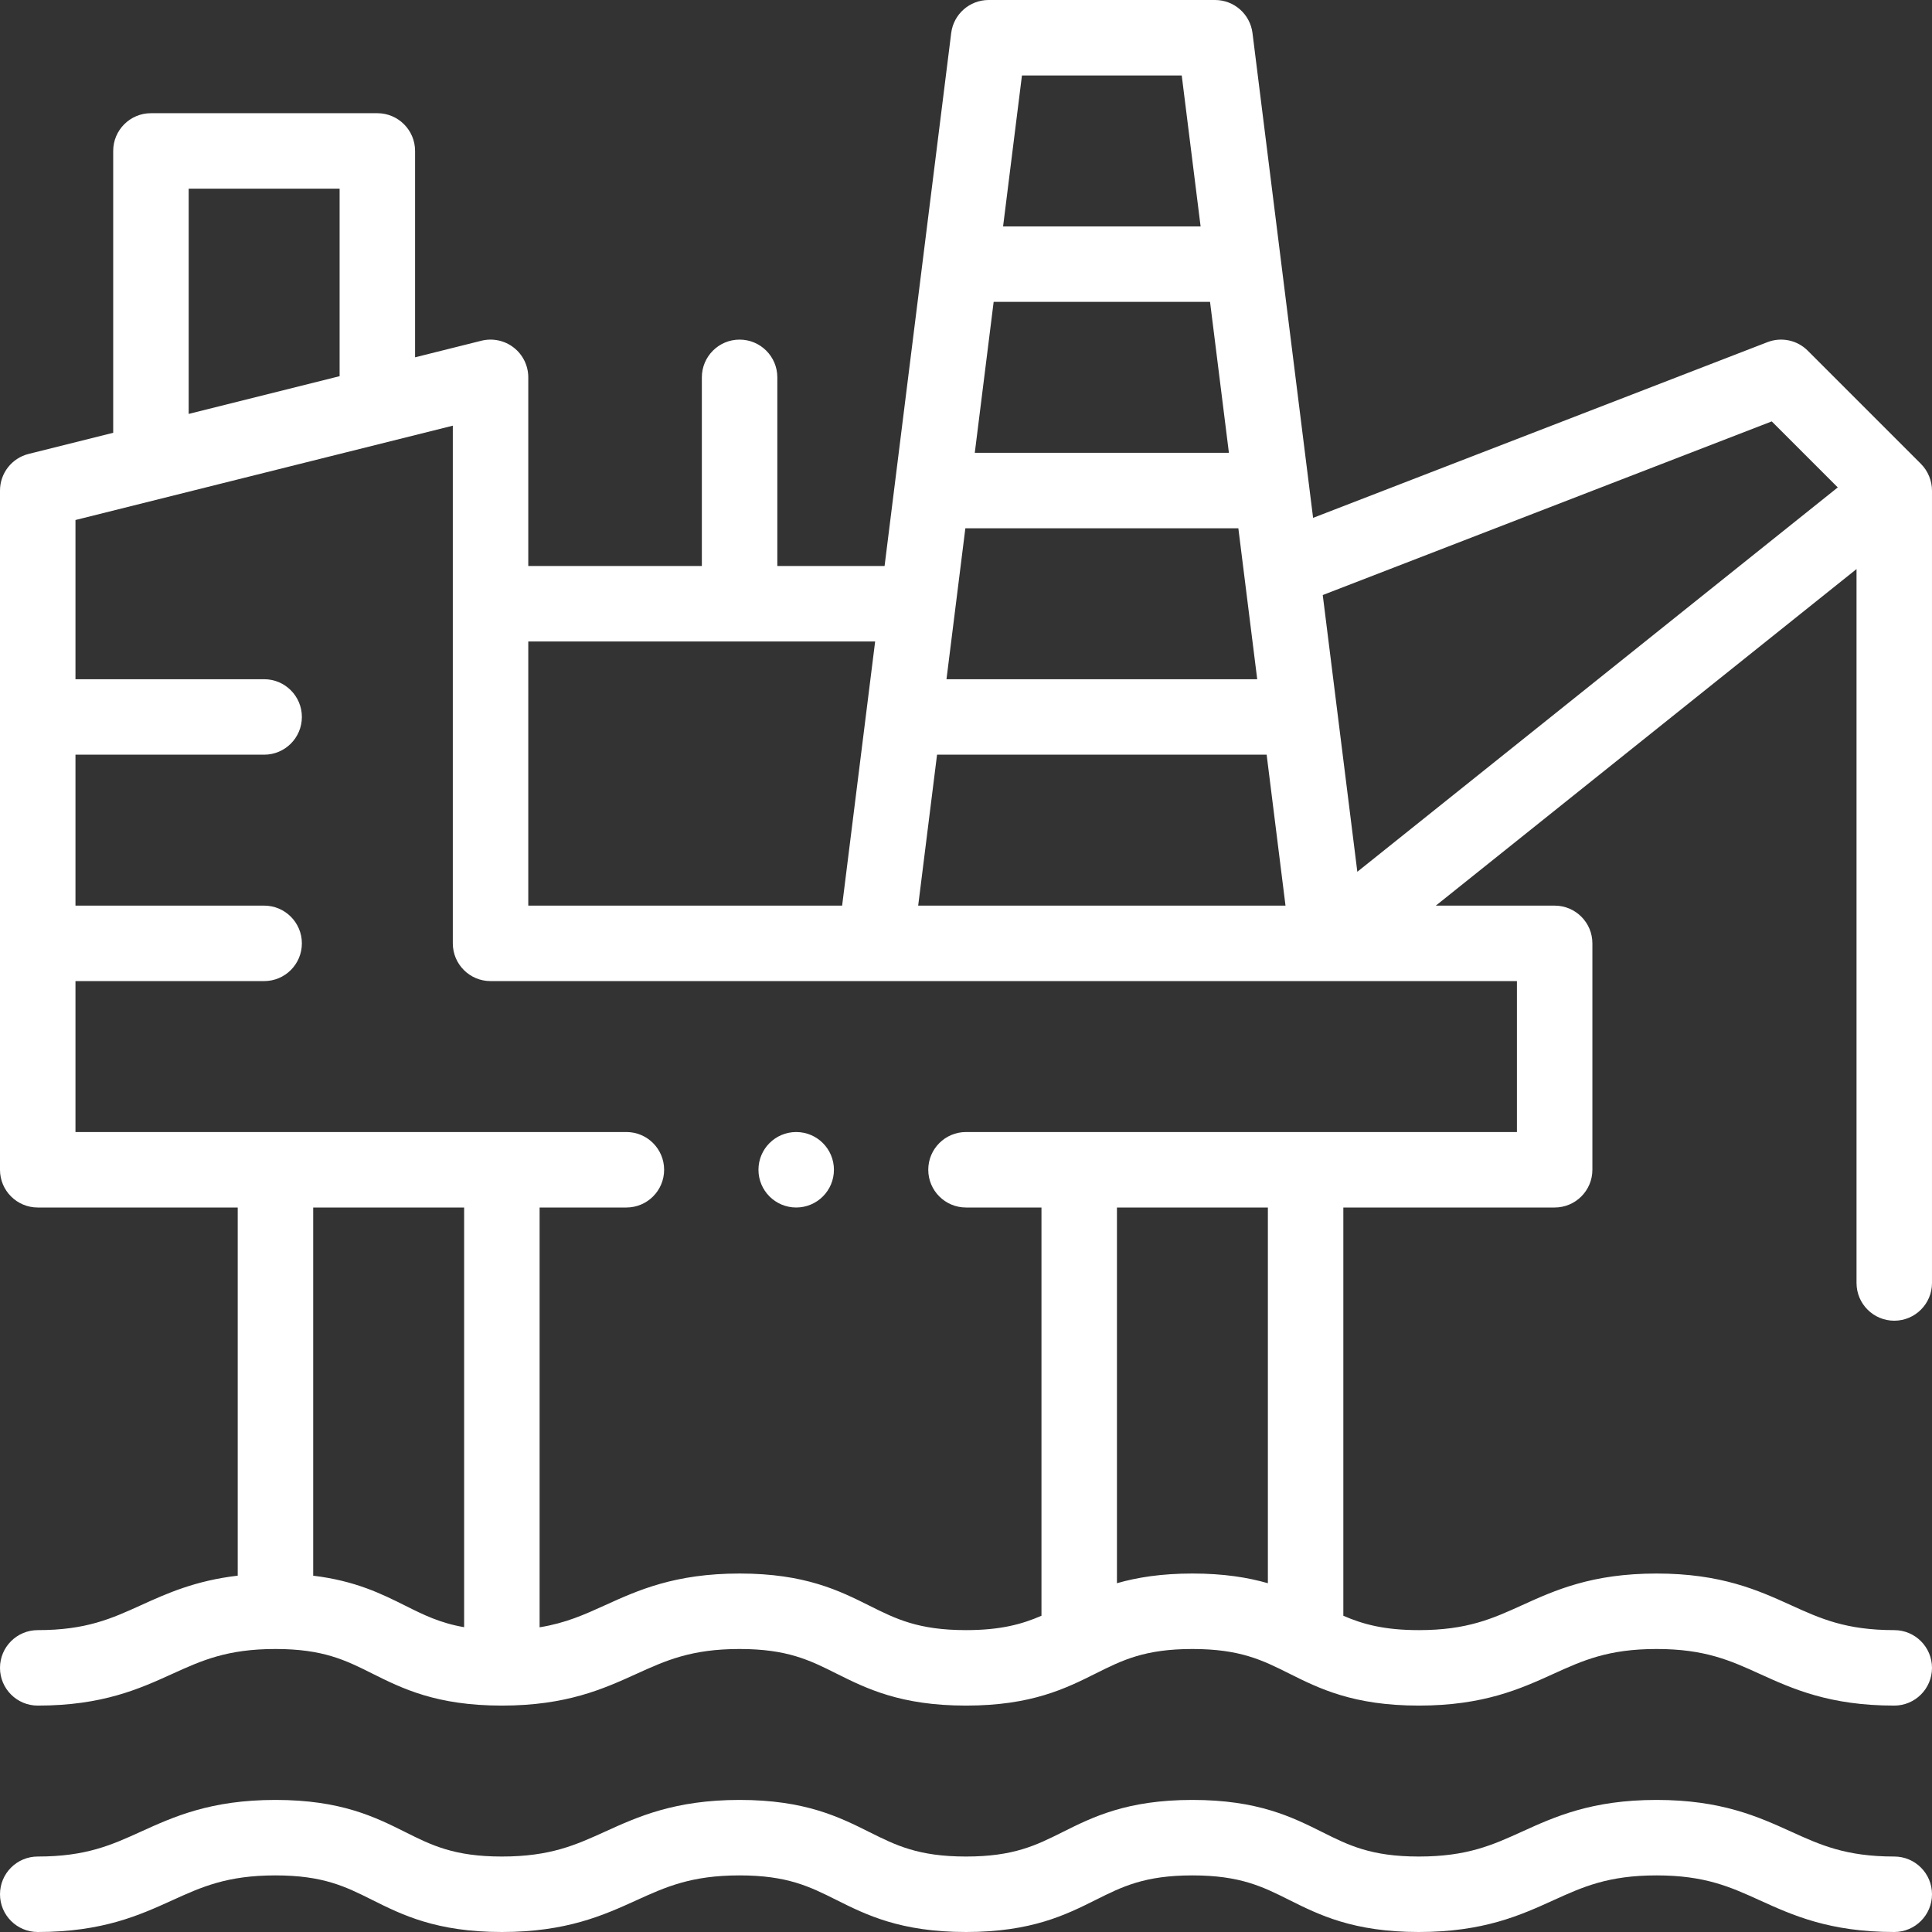
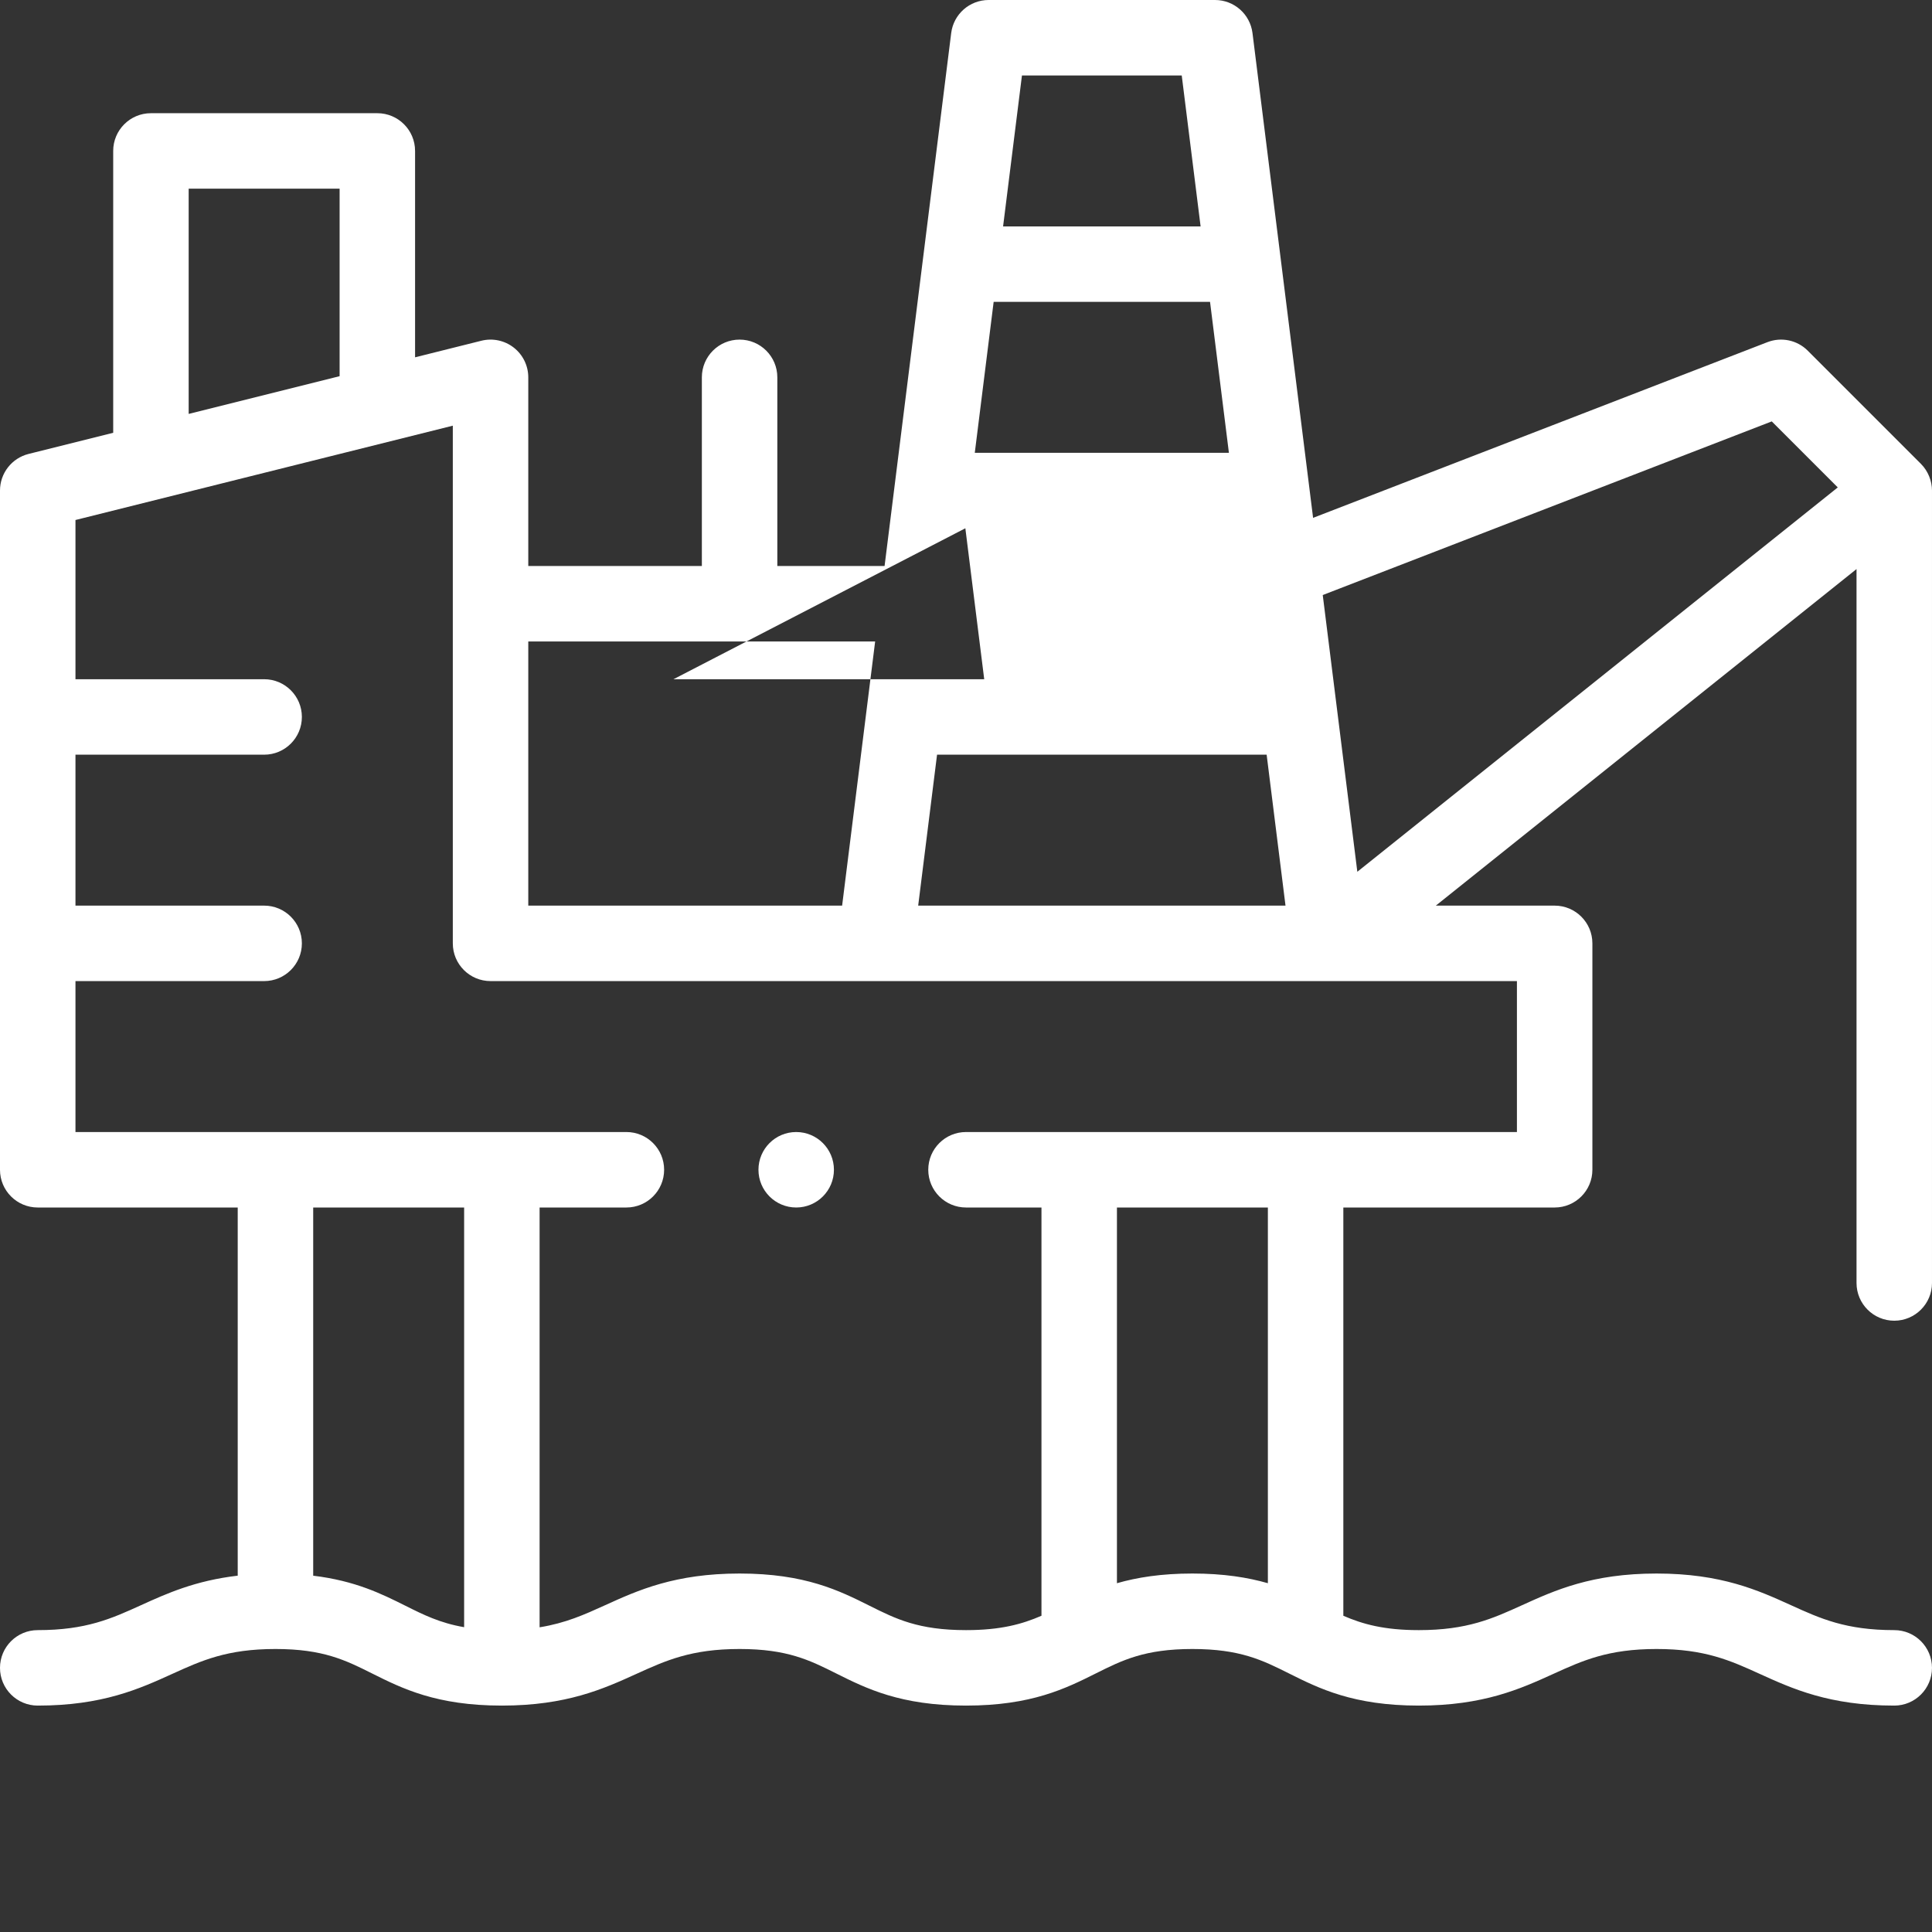
<svg xmlns="http://www.w3.org/2000/svg" id="Capa_1" enable-background="new 0 0 512 512" style="fill:#ffffff;" height="512" viewBox="0 0 512 512" width="512">
  <rect x="0" y="0" width="512" height="512" fill="#333333" stroke="none" />
  <g>
-     <path d="m479.071 92.929c-2.8-2.799-6.985-3.685-10.678-2.256l-120.41 46.563-16.06-128.476c-.626-5.005-4.88-8.76-9.923-8.76h-60c-5.043 0-9.297 3.755-9.923 8.76l-17.655 141.24h-28.422v-50c0-5.523-4.478-10-10-10s-10 4.477-10 10v50h-46v-50c0-3.08-1.419-5.987-3.846-7.882-2.428-1.896-5.593-2.565-8.58-1.82l-17.574 4.394v-54.692c0-5.523-4.478-10-10-10h-60c-5.522 0-10 4.477-10 10v74.692l-22.426 5.606c-4.451 1.114-7.574 5.113-7.574 9.702v180c0 5.523 4.478 10 10 10h53v97.567c-11.272 1.317-18.821 4.731-25.638 7.829-7.796 3.544-14.528 6.604-27.362 6.604-5.522 0-10 4.477-10 10s4.478 10 10 10c17.166 0 26.979-4.461 35.638-8.396 7.796-3.544 14.528-6.604 27.362-6.604 12.64 0 18.612 2.986 25.528 6.444 8.021 4.011 17.112 8.556 34.472 8.556 17.166 0 26.979-4.461 35.638-8.396 7.796-3.544 14.528-6.604 27.362-6.604 12.64 0 18.612 2.986 25.528 6.444 8.021 4.011 17.112 8.556 34.472 8.556s26.451-4.545 34.472-8.556c6.916-3.458 12.888-6.444 25.528-6.444s18.612 2.986 25.528 6.444c8.021 4.011 17.112 8.556 34.472 8.556 17.166 0 26.979-4.461 35.638-8.396 7.796-3.544 14.528-6.604 27.362-6.604s19.566 3.06 27.362 6.604c8.659 3.935 18.472 8.396 35.638 8.396 5.522 0 10-4.477 10-10s-4.478-10-10-10c-12.834 0-19.566-3.06-27.362-6.604-8.659-3.935-18.472-8.396-35.638-8.396s-26.979 4.461-35.638 8.396c-7.796 3.544-14.528 6.604-27.362 6.604-9.239 0-14.913-1.599-20-3.808v-108.192h56c5.522 0 10-4.477 10-10v-60c0-5.523-4.478-10-10-10h-31.492l111.492-89.194v189.194c0 5.523 4.478 10 10 10s10-4.477 10-10v-210c0-2.527-1.028-5.163-2.929-7.071zm-208.243-72.929h42.344l5.001 40h-52.345zm-7.5 60h57.345l5.001 40h-67.346zm-7.5 60h72.347c.228 1.822 4.84 38.72 5 40h-82.347zm-7.5 60h87.346l4.999 40h-97.345zm-108.328-30h91.922l-8.75 70h-83.172zm-90-120h40v49.692l-40 10zm73 381.222c-6.405-1.108-10.742-3.273-15.528-5.666-6.316-3.158-13.314-6.638-24.472-7.979v-97.577h40zm213-11.655c-5.306-1.522-11.702-2.567-20-2.567s-14.694 1.044-20 2.567v-99.567h40zm66-159.567v40h-146c-5.522 0-10 4.477-10 10s4.478 10 10 10h20v108.192c-5.087 2.209-10.761 3.808-20 3.808-12.64 0-18.612-2.986-25.528-6.444-8.021-4.011-17.112-8.556-34.472-8.556-17.166 0-26.979 4.461-35.638 8.396-5.48 2.491-10.444 4.738-17.362 5.856v-111.252h23c5.522 0 10-4.477 10-10s-4.478-10-10-10h-146v-40h50c5.522 0 10-4.477 10-10s-4.478-10-10-10h-50v-40h50c5.522 0 10-4.477 10-10s-4.478-10-10-10h-50v-42.192l100-25v137.192c0 5.523 4.478 10 10 10zm-42.294-28.971-9.165-73.338 118.992-46.015 17.495 17.496z" />
-     <path d="m502 492c-12.834 0-19.566-3.06-27.362-6.604-8.659-3.935-18.472-8.396-35.638-8.396s-26.979 4.461-35.638 8.396c-7.796 3.544-14.528 6.604-27.362 6.604-12.64 0-18.612-2.986-25.528-6.444-8.021-4.011-17.112-8.556-34.472-8.556s-26.451 4.545-34.472 8.556c-6.916 3.458-12.888 6.444-25.528 6.444s-18.612-2.986-25.528-6.444c-8.021-4.011-17.112-8.556-34.472-8.556-17.166 0-26.979 4.461-35.638 8.396-7.796 3.544-14.528 6.604-27.362 6.604-12.64 0-18.612-2.986-25.528-6.444-8.021-4.011-17.112-8.556-34.472-8.556-17.166 0-26.979 4.461-35.638 8.396-7.796 3.544-14.528 6.604-27.362 6.604-5.522 0-10 4.477-10 10s4.478 10 10 10c17.166 0 26.979-4.461 35.638-8.396 7.796-3.544 14.528-6.604 27.362-6.604 12.64 0 18.612 2.986 25.528 6.444 8.021 4.011 17.112 8.556 34.472 8.556 17.166 0 26.979-4.461 35.638-8.396 7.796-3.544 14.528-6.604 27.362-6.604 12.64 0 18.612 2.986 25.528 6.444 8.021 4.011 17.112 8.556 34.472 8.556s26.451-4.545 34.472-8.556c6.916-3.458 12.888-6.444 25.528-6.444s18.612 2.986 25.528 6.444c8.021 4.011 17.112 8.556 34.472 8.556 17.166 0 26.979-4.461 35.638-8.396 7.796-3.544 14.528-6.604 27.362-6.604s19.566 3.06 27.362 6.604c8.659 3.935 18.472 8.396 35.638 8.396 5.522 0 10-4.477 10-10s-4.478-10-10-10z" />
+     <path d="m479.071 92.929c-2.8-2.799-6.985-3.685-10.678-2.256l-120.41 46.563-16.06-128.476c-.626-5.005-4.88-8.76-9.923-8.76h-60c-5.043 0-9.297 3.755-9.923 8.76l-17.655 141.24h-28.422v-50c0-5.523-4.478-10-10-10s-10 4.477-10 10v50h-46v-50c0-3.08-1.419-5.987-3.846-7.882-2.428-1.896-5.593-2.565-8.58-1.82l-17.574 4.394v-54.692c0-5.523-4.478-10-10-10h-60c-5.522 0-10 4.477-10 10v74.692l-22.426 5.606c-4.451 1.114-7.574 5.113-7.574 9.702v180c0 5.523 4.478 10 10 10h53v97.567c-11.272 1.317-18.821 4.731-25.638 7.829-7.796 3.544-14.528 6.604-27.362 6.604-5.522 0-10 4.477-10 10s4.478 10 10 10c17.166 0 26.979-4.461 35.638-8.396 7.796-3.544 14.528-6.604 27.362-6.604 12.64 0 18.612 2.986 25.528 6.444 8.021 4.011 17.112 8.556 34.472 8.556 17.166 0 26.979-4.461 35.638-8.396 7.796-3.544 14.528-6.604 27.362-6.604 12.64 0 18.612 2.986 25.528 6.444 8.021 4.011 17.112 8.556 34.472 8.556s26.451-4.545 34.472-8.556c6.916-3.458 12.888-6.444 25.528-6.444s18.612 2.986 25.528 6.444c8.021 4.011 17.112 8.556 34.472 8.556 17.166 0 26.979-4.461 35.638-8.396 7.796-3.544 14.528-6.604 27.362-6.604s19.566 3.06 27.362 6.604c8.659 3.935 18.472 8.396 35.638 8.396 5.522 0 10-4.477 10-10s-4.478-10-10-10c-12.834 0-19.566-3.06-27.362-6.604-8.659-3.935-18.472-8.396-35.638-8.396s-26.979 4.461-35.638 8.396c-7.796 3.544-14.528 6.604-27.362 6.604-9.239 0-14.913-1.599-20-3.808v-108.192h56c5.522 0 10-4.477 10-10v-60c0-5.523-4.478-10-10-10h-31.492l111.492-89.194v189.194c0 5.523 4.478 10 10 10s10-4.477 10-10v-210c0-2.527-1.028-5.163-2.929-7.071zm-208.243-72.929h42.344l5.001 40h-52.345zm-7.5 60h57.345l5.001 40h-67.346zm-7.5 60c.228 1.822 4.84 38.72 5 40h-82.347zm-7.5 60h87.346l4.999 40h-97.345zm-108.328-30h91.922l-8.75 70h-83.172zm-90-120h40v49.692l-40 10zm73 381.222c-6.405-1.108-10.742-3.273-15.528-5.666-6.316-3.158-13.314-6.638-24.472-7.979v-97.577h40zm213-11.655c-5.306-1.522-11.702-2.567-20-2.567s-14.694 1.044-20 2.567v-99.567h40zm66-159.567v40h-146c-5.522 0-10 4.477-10 10s4.478 10 10 10h20v108.192c-5.087 2.209-10.761 3.808-20 3.808-12.64 0-18.612-2.986-25.528-6.444-8.021-4.011-17.112-8.556-34.472-8.556-17.166 0-26.979 4.461-35.638 8.396-5.48 2.491-10.444 4.738-17.362 5.856v-111.252h23c5.522 0 10-4.477 10-10s-4.478-10-10-10h-146v-40h50c5.522 0 10-4.477 10-10s-4.478-10-10-10h-50v-40h50c5.522 0 10-4.477 10-10s-4.478-10-10-10h-50v-42.192l100-25v137.192c0 5.523 4.478 10 10 10zm-42.294-28.971-9.165-73.338 118.992-46.015 17.495 17.496z" />
    <circle cx="211" cy="310" r="10" />
  </g>
</svg>